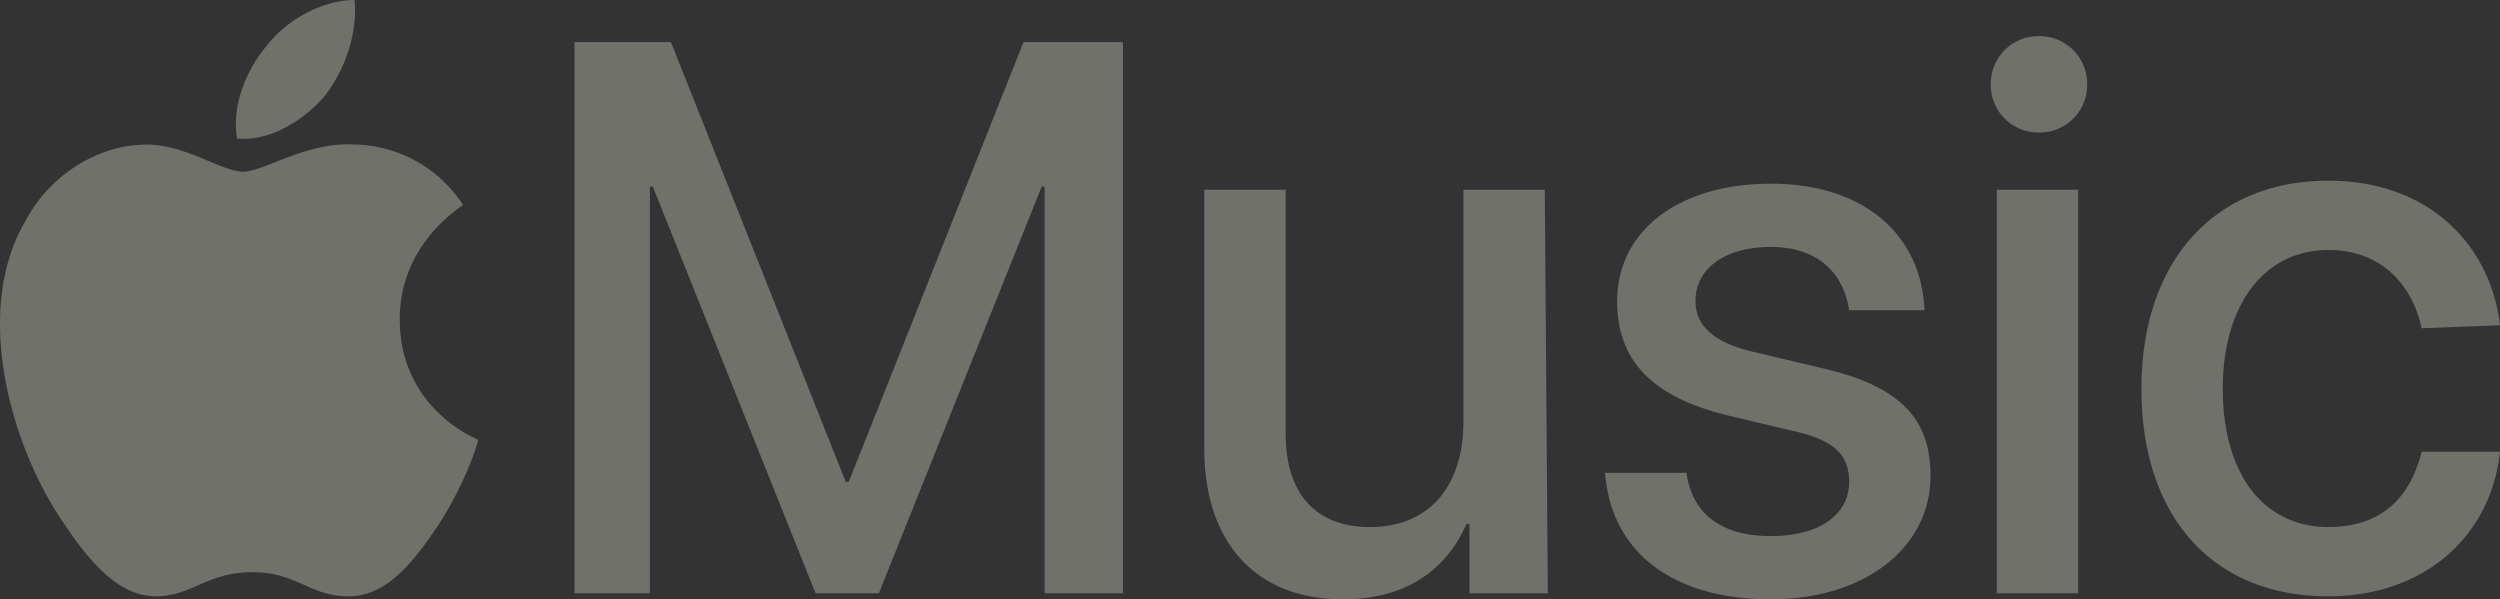
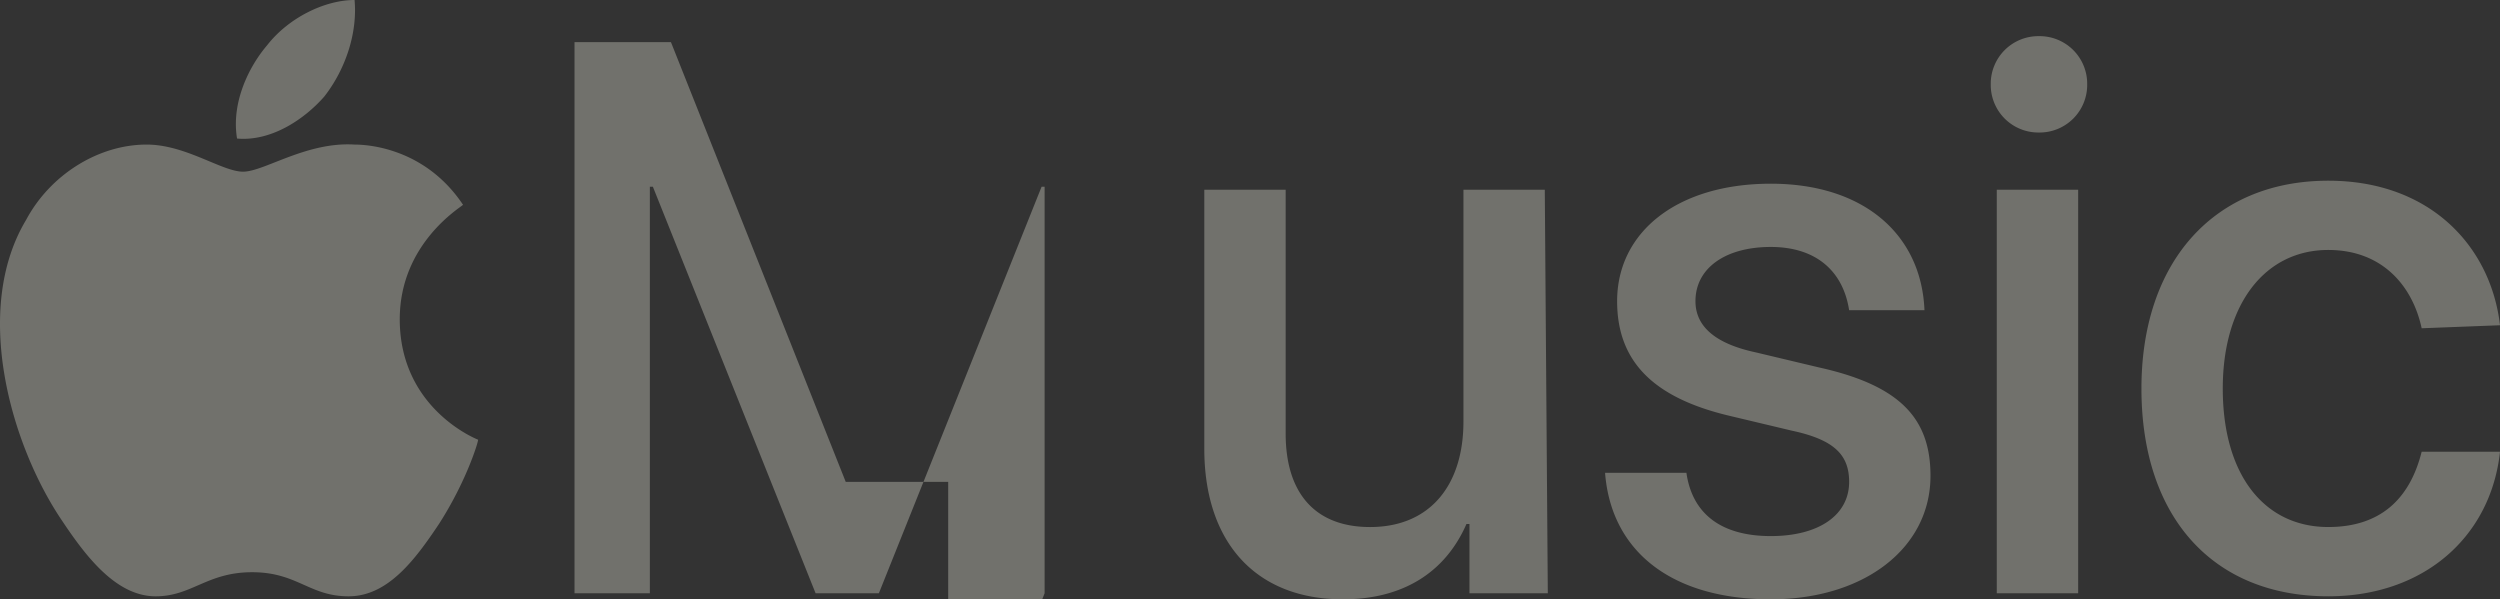
<svg xmlns="http://www.w3.org/2000/svg" width="146" height="35">
  <rect width="100%" height="100%" fill="#333333" stroke="none" />
-   <path d="M61.005 34.648V10.905h-.176l-9.503 23.743h-3.695l-9.503-23.743h-.176v23.743h-4.4V2.462h5.632l10.207 25.679h.176L59.773 2.462h5.807v32.186h-4.575zm29.387 0h-4.575v-4.045h-.176C84.41 33.417 81.946 35 78.426 35c-5.103 0-8.095-3.342-8.095-8.794V11.08h4.752v14.247c0 3.517 1.76 5.452 4.927 5.452 3.52 0 5.455-2.462 5.455-6.156V11.08h4.751l.176 23.568zm13.022-23.92c5.456 0 8.8 2.99 8.975 7.388h-4.4c-.351-2.287-1.935-3.694-4.575-3.694s-4.399 1.231-4.399 3.166c0 1.407 1.056 2.462 3.52 2.99l3.695.88c4.751 1.055 6.511 2.99 6.511 6.33 0 4.222-3.871 7.212-9.327 7.212-5.807 0-9.326-2.814-9.678-7.387h4.751c.352 2.462 2.112 3.694 4.927 3.694 2.816 0 4.576-1.232 4.576-3.166 0-1.583-.88-2.463-3.344-2.99l-3.695-.88c-4.4-1.055-6.511-3.165-6.511-6.683 0-4.045 3.52-6.86 8.974-6.86zm12.846-5.803a2.779 2.779 0 012.816-2.814 2.779 2.779 0 012.816 2.814 2.779 2.779 0 01-2.816 2.814 2.779 2.779 0 01-2.816-2.814zm.352 6.155h4.752v23.568h-4.752V11.08zm24.813 8.09c-.528-2.461-2.288-4.572-5.455-4.572-3.696 0-6.16 3.166-6.16 8.09 0 5.1 2.464 8.09 6.16 8.09 2.991 0 4.75-1.582 5.455-4.396H146c-.528 4.925-4.4 8.442-10.03 8.442-6.687 0-10.91-4.573-10.91-12.136 0-7.386 4.223-12.135 10.91-12.135 5.983 0 9.502 3.87 10.03 8.442l-4.575.176zM18.947 5.629c-1.232 1.407-3.167 2.638-5.103 2.462-.352-2.11.704-4.22 1.76-5.452C16.835 1.055 18.947 0 20.707 0c.176 1.935-.528 4.045-1.76 5.628zm1.76 2.814c1.056 0 4.223.352 6.335 3.518-.176.176-3.696 2.286-3.696 6.683 0 5.277 4.576 7.035 4.576 7.035 0 .176-.704 2.463-2.288 4.925-1.408 2.11-2.991 4.221-5.28 4.221-2.287 0-2.99-1.407-5.63-1.407-2.64 0-3.52 1.407-5.631 1.407-2.288 0-4.048-2.286-5.456-4.397C.646 26.03-1.642 18.116 1.526 12.84c1.408-2.638 4.223-4.397 7.039-4.397 2.287 0 4.399 1.583 5.63 1.583 1.233 0 3.696-1.759 6.512-1.583z" fill="ivory" opacity=".301" />
+   <path d="M61.005 34.648V10.905h-.176l-9.503 23.743h-3.695l-9.503-23.743h-.176v23.743h-4.4V2.462h5.632l10.207 25.679h.176h5.807v32.186h-4.575zm29.387 0h-4.575v-4.045h-.176C84.41 33.417 81.946 35 78.426 35c-5.103 0-8.095-3.342-8.095-8.794V11.08h4.752v14.247c0 3.517 1.76 5.452 4.927 5.452 3.52 0 5.455-2.462 5.455-6.156V11.08h4.751l.176 23.568zm13.022-23.92c5.456 0 8.8 2.99 8.975 7.388h-4.4c-.351-2.287-1.935-3.694-4.575-3.694s-4.399 1.231-4.399 3.166c0 1.407 1.056 2.462 3.52 2.99l3.695.88c4.751 1.055 6.511 2.99 6.511 6.33 0 4.222-3.871 7.212-9.327 7.212-5.807 0-9.326-2.814-9.678-7.387h4.751c.352 2.462 2.112 3.694 4.927 3.694 2.816 0 4.576-1.232 4.576-3.166 0-1.583-.88-2.463-3.344-2.99l-3.695-.88c-4.4-1.055-6.511-3.165-6.511-6.683 0-4.045 3.52-6.86 8.974-6.86zm12.846-5.803a2.779 2.779 0 012.816-2.814 2.779 2.779 0 012.816 2.814 2.779 2.779 0 01-2.816 2.814 2.779 2.779 0 01-2.816-2.814zm.352 6.155h4.752v23.568h-4.752V11.08zm24.813 8.09c-.528-2.461-2.288-4.572-5.455-4.572-3.696 0-6.16 3.166-6.16 8.09 0 5.1 2.464 8.09 6.16 8.09 2.991 0 4.75-1.582 5.455-4.396H146c-.528 4.925-4.4 8.442-10.03 8.442-6.687 0-10.91-4.573-10.91-12.136 0-7.386 4.223-12.135 10.91-12.135 5.983 0 9.502 3.87 10.03 8.442l-4.575.176zM18.947 5.629c-1.232 1.407-3.167 2.638-5.103 2.462-.352-2.11.704-4.22 1.76-5.452C16.835 1.055 18.947 0 20.707 0c.176 1.935-.528 4.045-1.76 5.628zm1.76 2.814c1.056 0 4.223.352 6.335 3.518-.176.176-3.696 2.286-3.696 6.683 0 5.277 4.576 7.035 4.576 7.035 0 .176-.704 2.463-2.288 4.925-1.408 2.11-2.991 4.221-5.28 4.221-2.287 0-2.99-1.407-5.63-1.407-2.64 0-3.52 1.407-5.631 1.407-2.288 0-4.048-2.286-5.456-4.397C.646 26.03-1.642 18.116 1.526 12.84c1.408-2.638 4.223-4.397 7.039-4.397 2.287 0 4.399 1.583 5.63 1.583 1.233 0 3.696-1.759 6.512-1.583z" fill="ivory" opacity=".301" />
</svg>